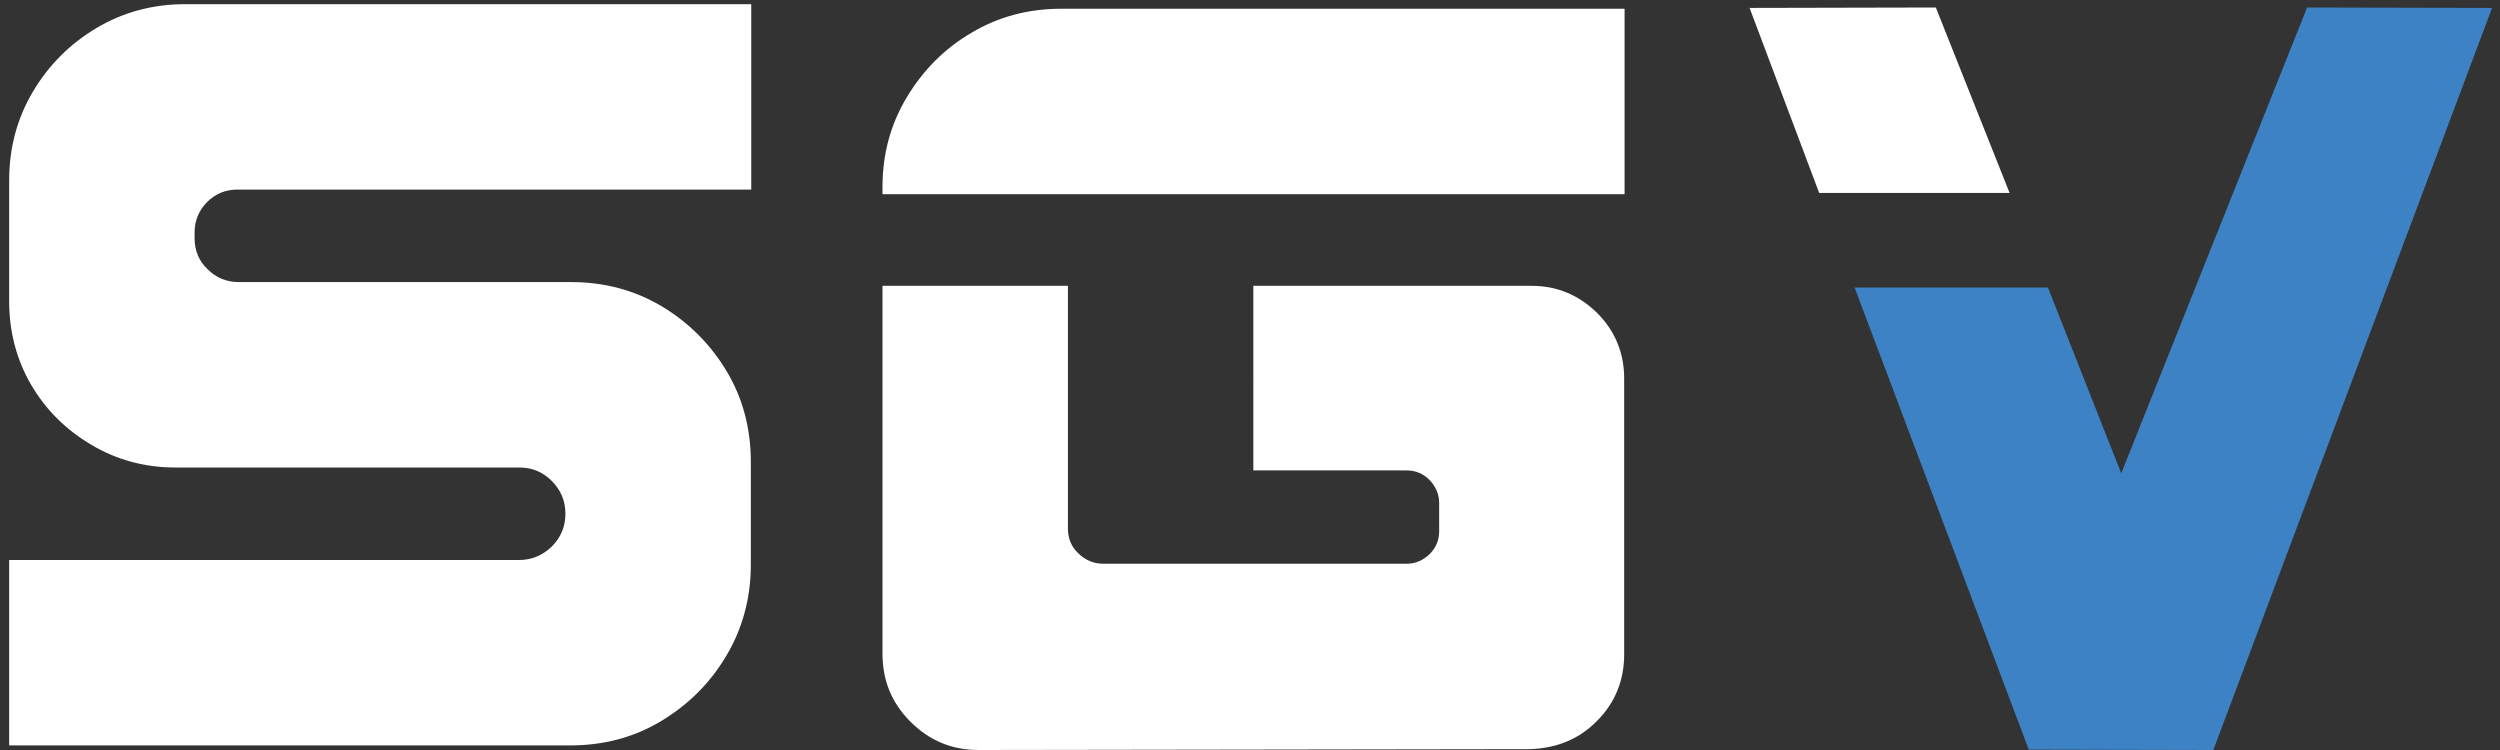
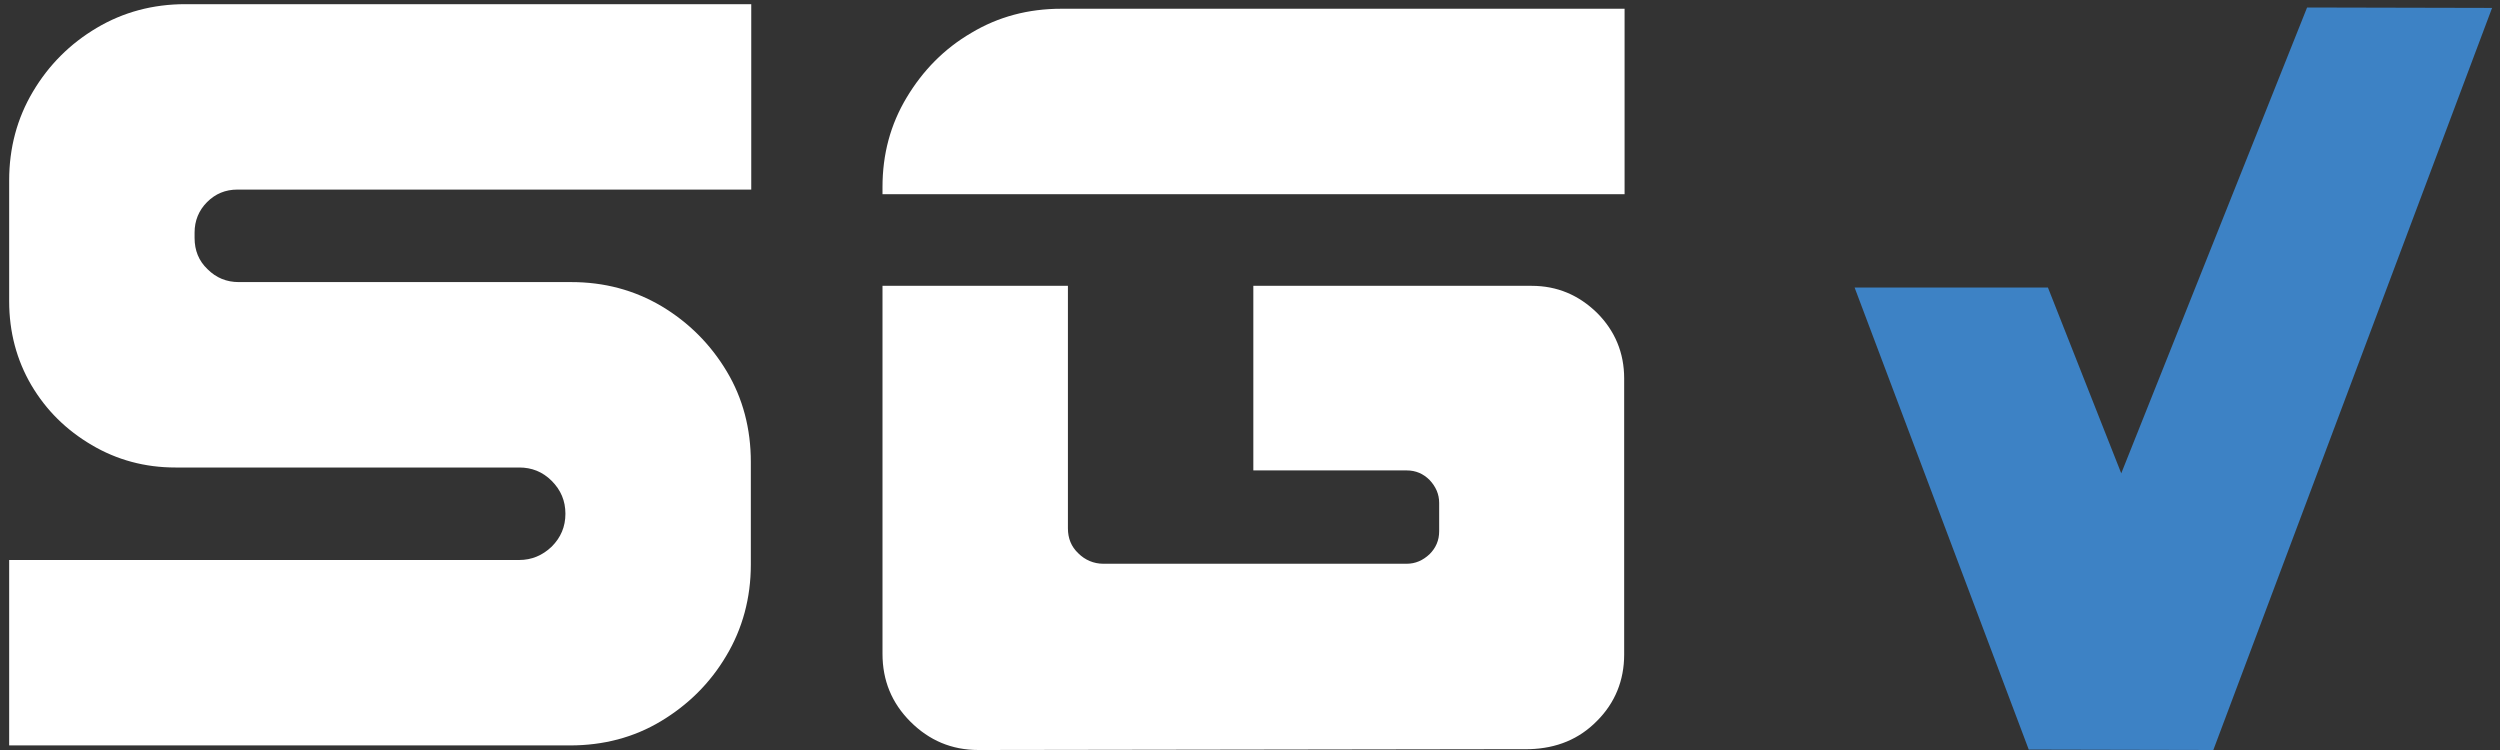
<svg xmlns="http://www.w3.org/2000/svg" version="1.1" id="Ebene_1" x="0px" y="0px" viewBox="0 0 600 180" style="enable-background:new 0 0 600 180;" xml:space="preserve">
  <rect x="0" y="0" width="600" height="180" fill="#333333" stroke="none" />
  <style type="text/css"> .st0{fill:#FFFFFF;} .st1{fill:#3D82C5;} </style>
  <path id="S" class="st0" d="M2.2,43.3c0-7.8,1.9-14.9,5.7-21.3s8.9-11.5,15.3-15.3C29.6,2.9,36.7,1,44.5,1h135.8v44.5H57 c-2.9,0-5.3,1-7.3,3s-3,4.5-3,7.3v1.3c0,3,1,5.5,3.1,7.5c2.1,2.1,4.6,3.1,7.5,3.1h79.8c7.9,0,15.1,1.9,21.7,5.8 c6.5,3.9,11.7,9.1,15.6,15.6c3.9,6.5,5.8,13.8,5.8,21.8v24.6c0,8-2,15.4-5.9,21.9c-3.9,6.6-9.2,11.8-15.7,15.7s-13.8,5.8-21.8,5.8 H2.2v-44.5h122.4c3,0,5.6-1.1,7.8-3.2c2.2-2.2,3.3-4.8,3.3-7.9c0-3.1-1.1-5.7-3.3-7.9c-2.2-2.2-4.8-3.2-7.8-3.2H42.1 c-7.3,0-14-1.8-20.1-5.4S11.1,98.5,7.5,92.4C4,86.4,2.2,79.7,2.2,72.3C2.2,72.3,2.2,43.3,2.2,43.3z" />
  <path id="G" class="st0" d="M211.8,44.9c0-7.9,1.9-15,5.8-21.5c3.9-6.5,9-11.7,15.5-15.5c6.5-3.9,13.7-5.8,21.6-5.8h135.2v44.5 H211.8V44.9z M367.6,68.6c6.1,0,11.3,2.2,15.7,6.5c4.3,4.3,6.5,9.6,6.5,15.7v66.3c0,6.2-2.2,11.6-6.5,15.9 c-4.3,4.4-9.7,6.6-16.2,6.8L234.8,180c-6.4,0-11.8-2.3-16.3-6.8s-6.7-9.9-6.7-16.3V68.6h44.5v58.2c0,2.4,0.8,4.4,2.5,6 c1.6,1.6,3.7,2.5,6,2.5h72.8c2.1,0,3.9-0.8,5.5-2.3c1.5-1.5,2.3-3.3,2.3-5.5v-6.8c0-2.1-0.8-3.9-2.3-5.5c-1.5-1.5-3.3-2.3-5.5-2.3 h-36.8V68.6H367.6z" />
  <g id="_x3C_V_x3E_">
-     <polygon class="st0" points="436.6,46.3 482.3,46.3 464.6,1.8 419.9,1.9 " />
    <polygon class="st1" points="445.1,69 491.5,69 509.1,113.6 553.7,1.8 598.1,1.9 531.2,180 486.9,179.9 " />
  </g>
</svg>